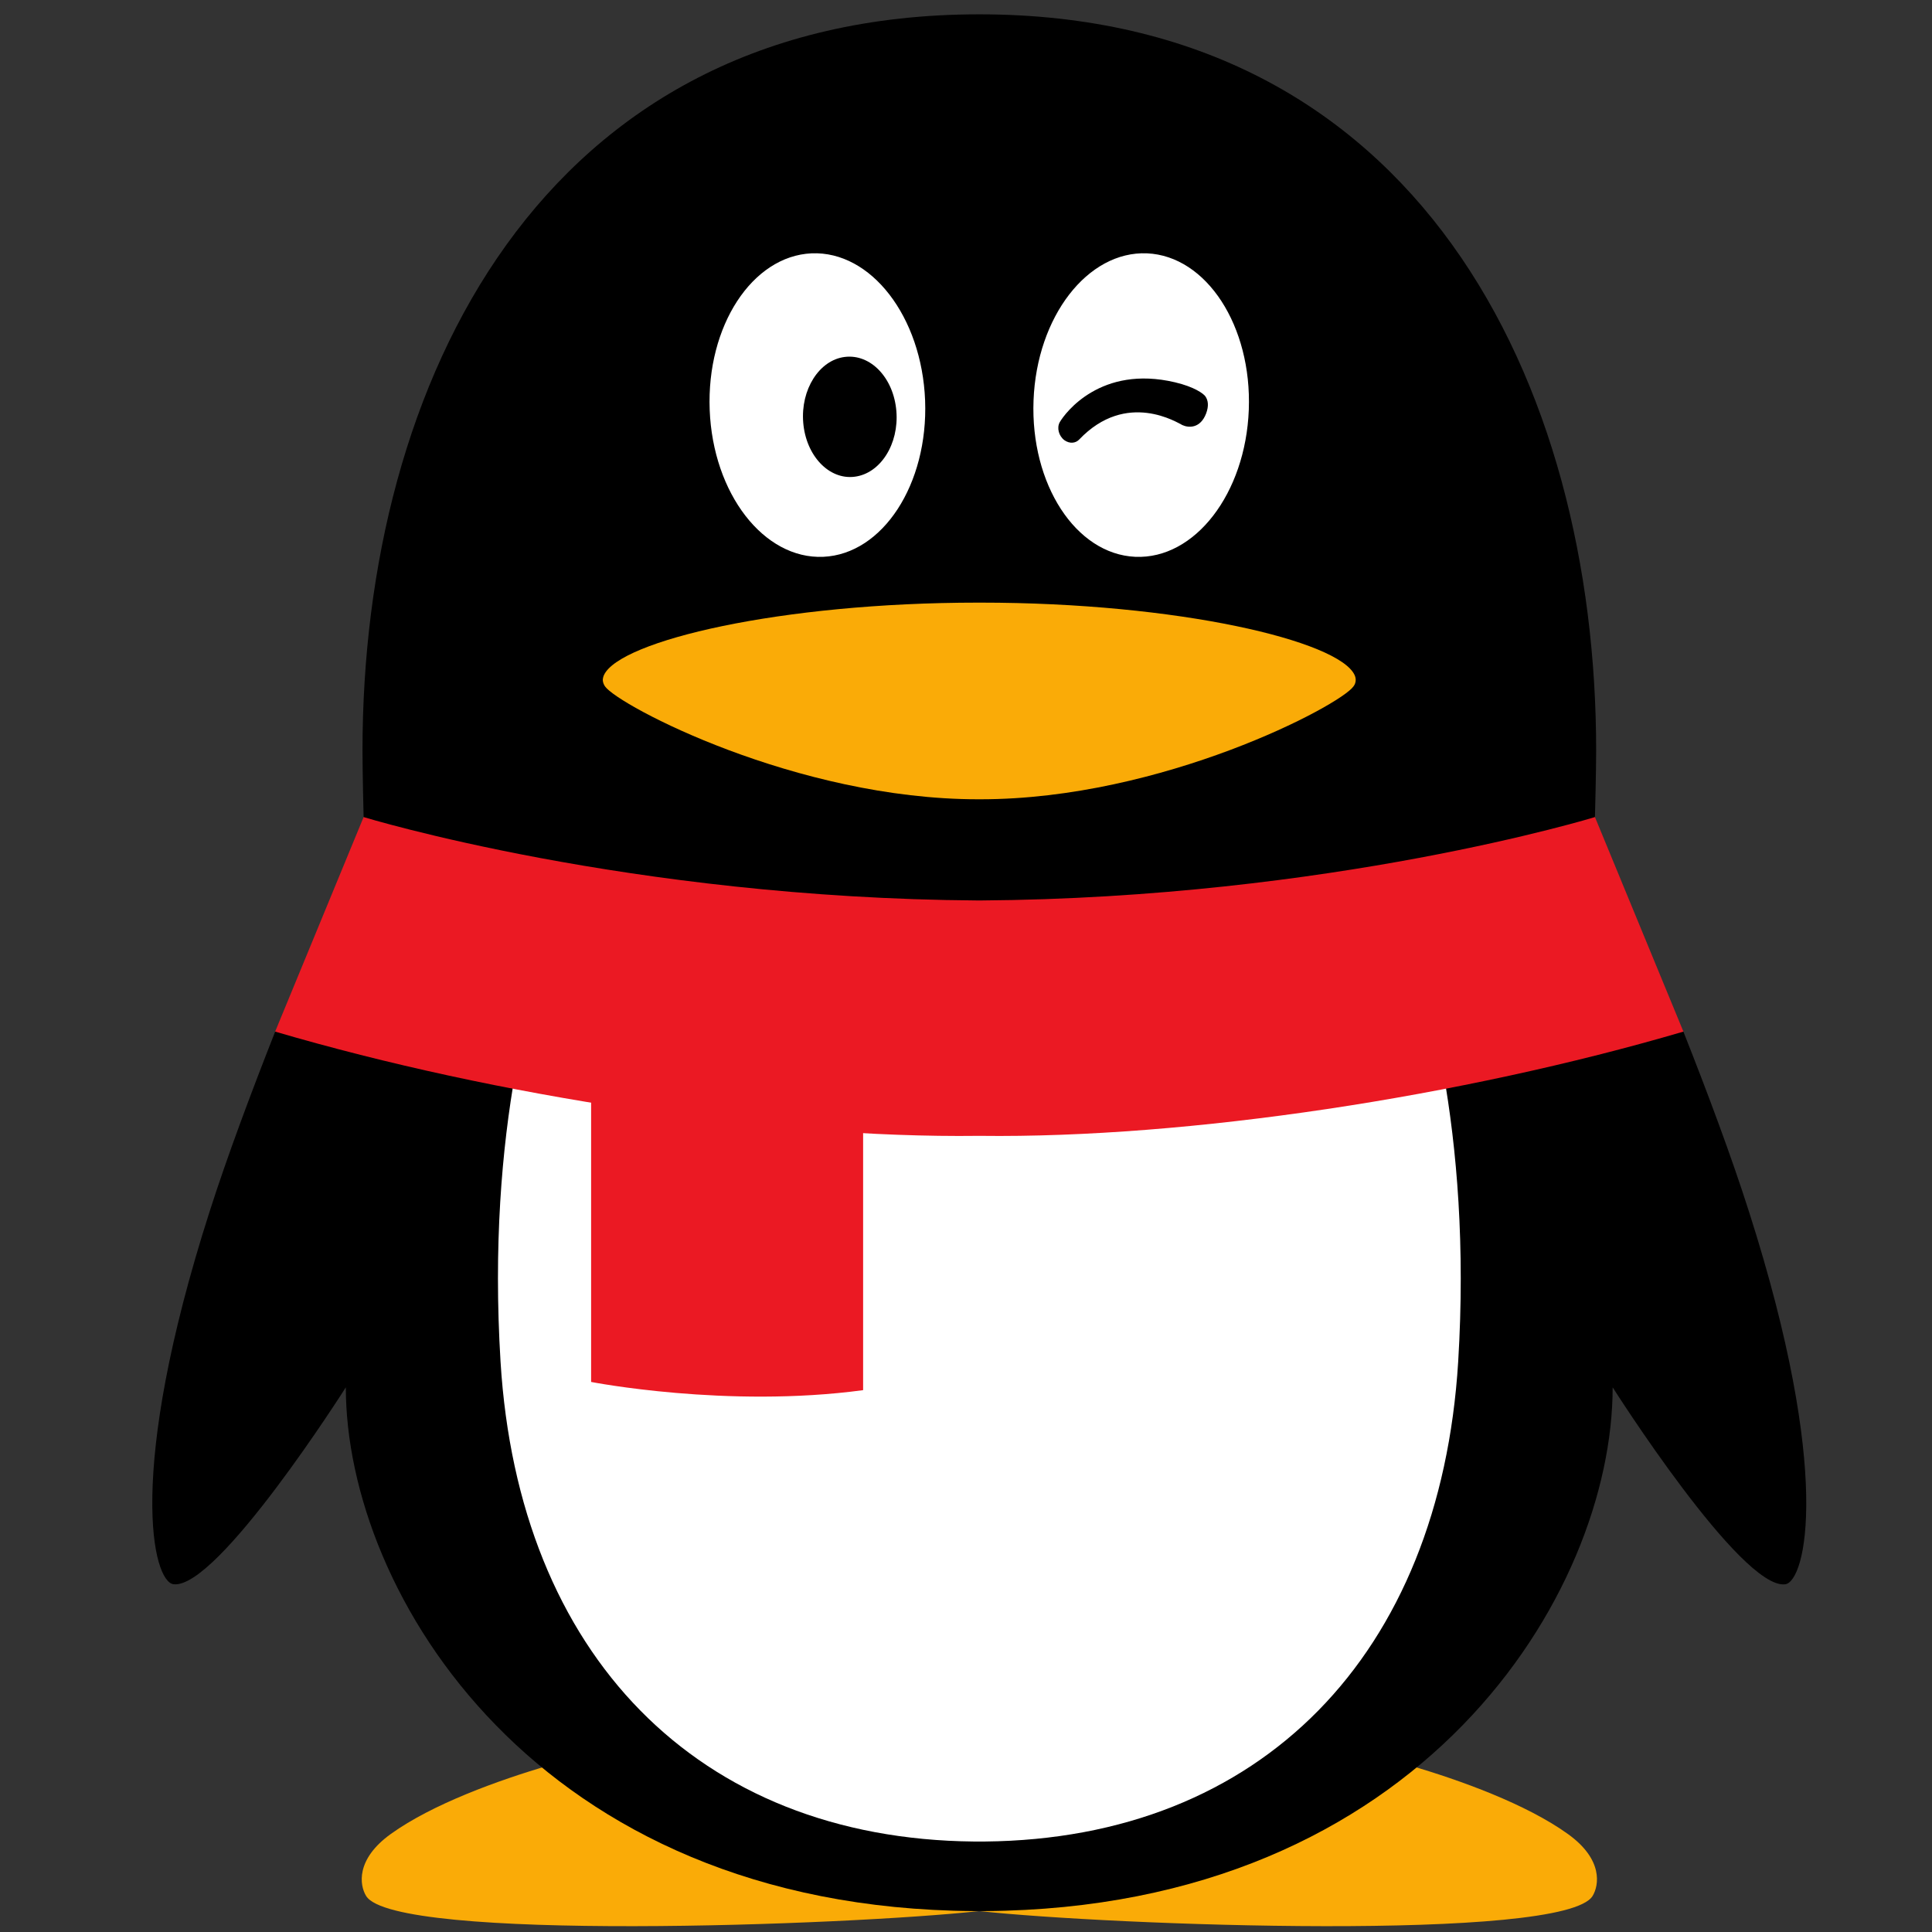
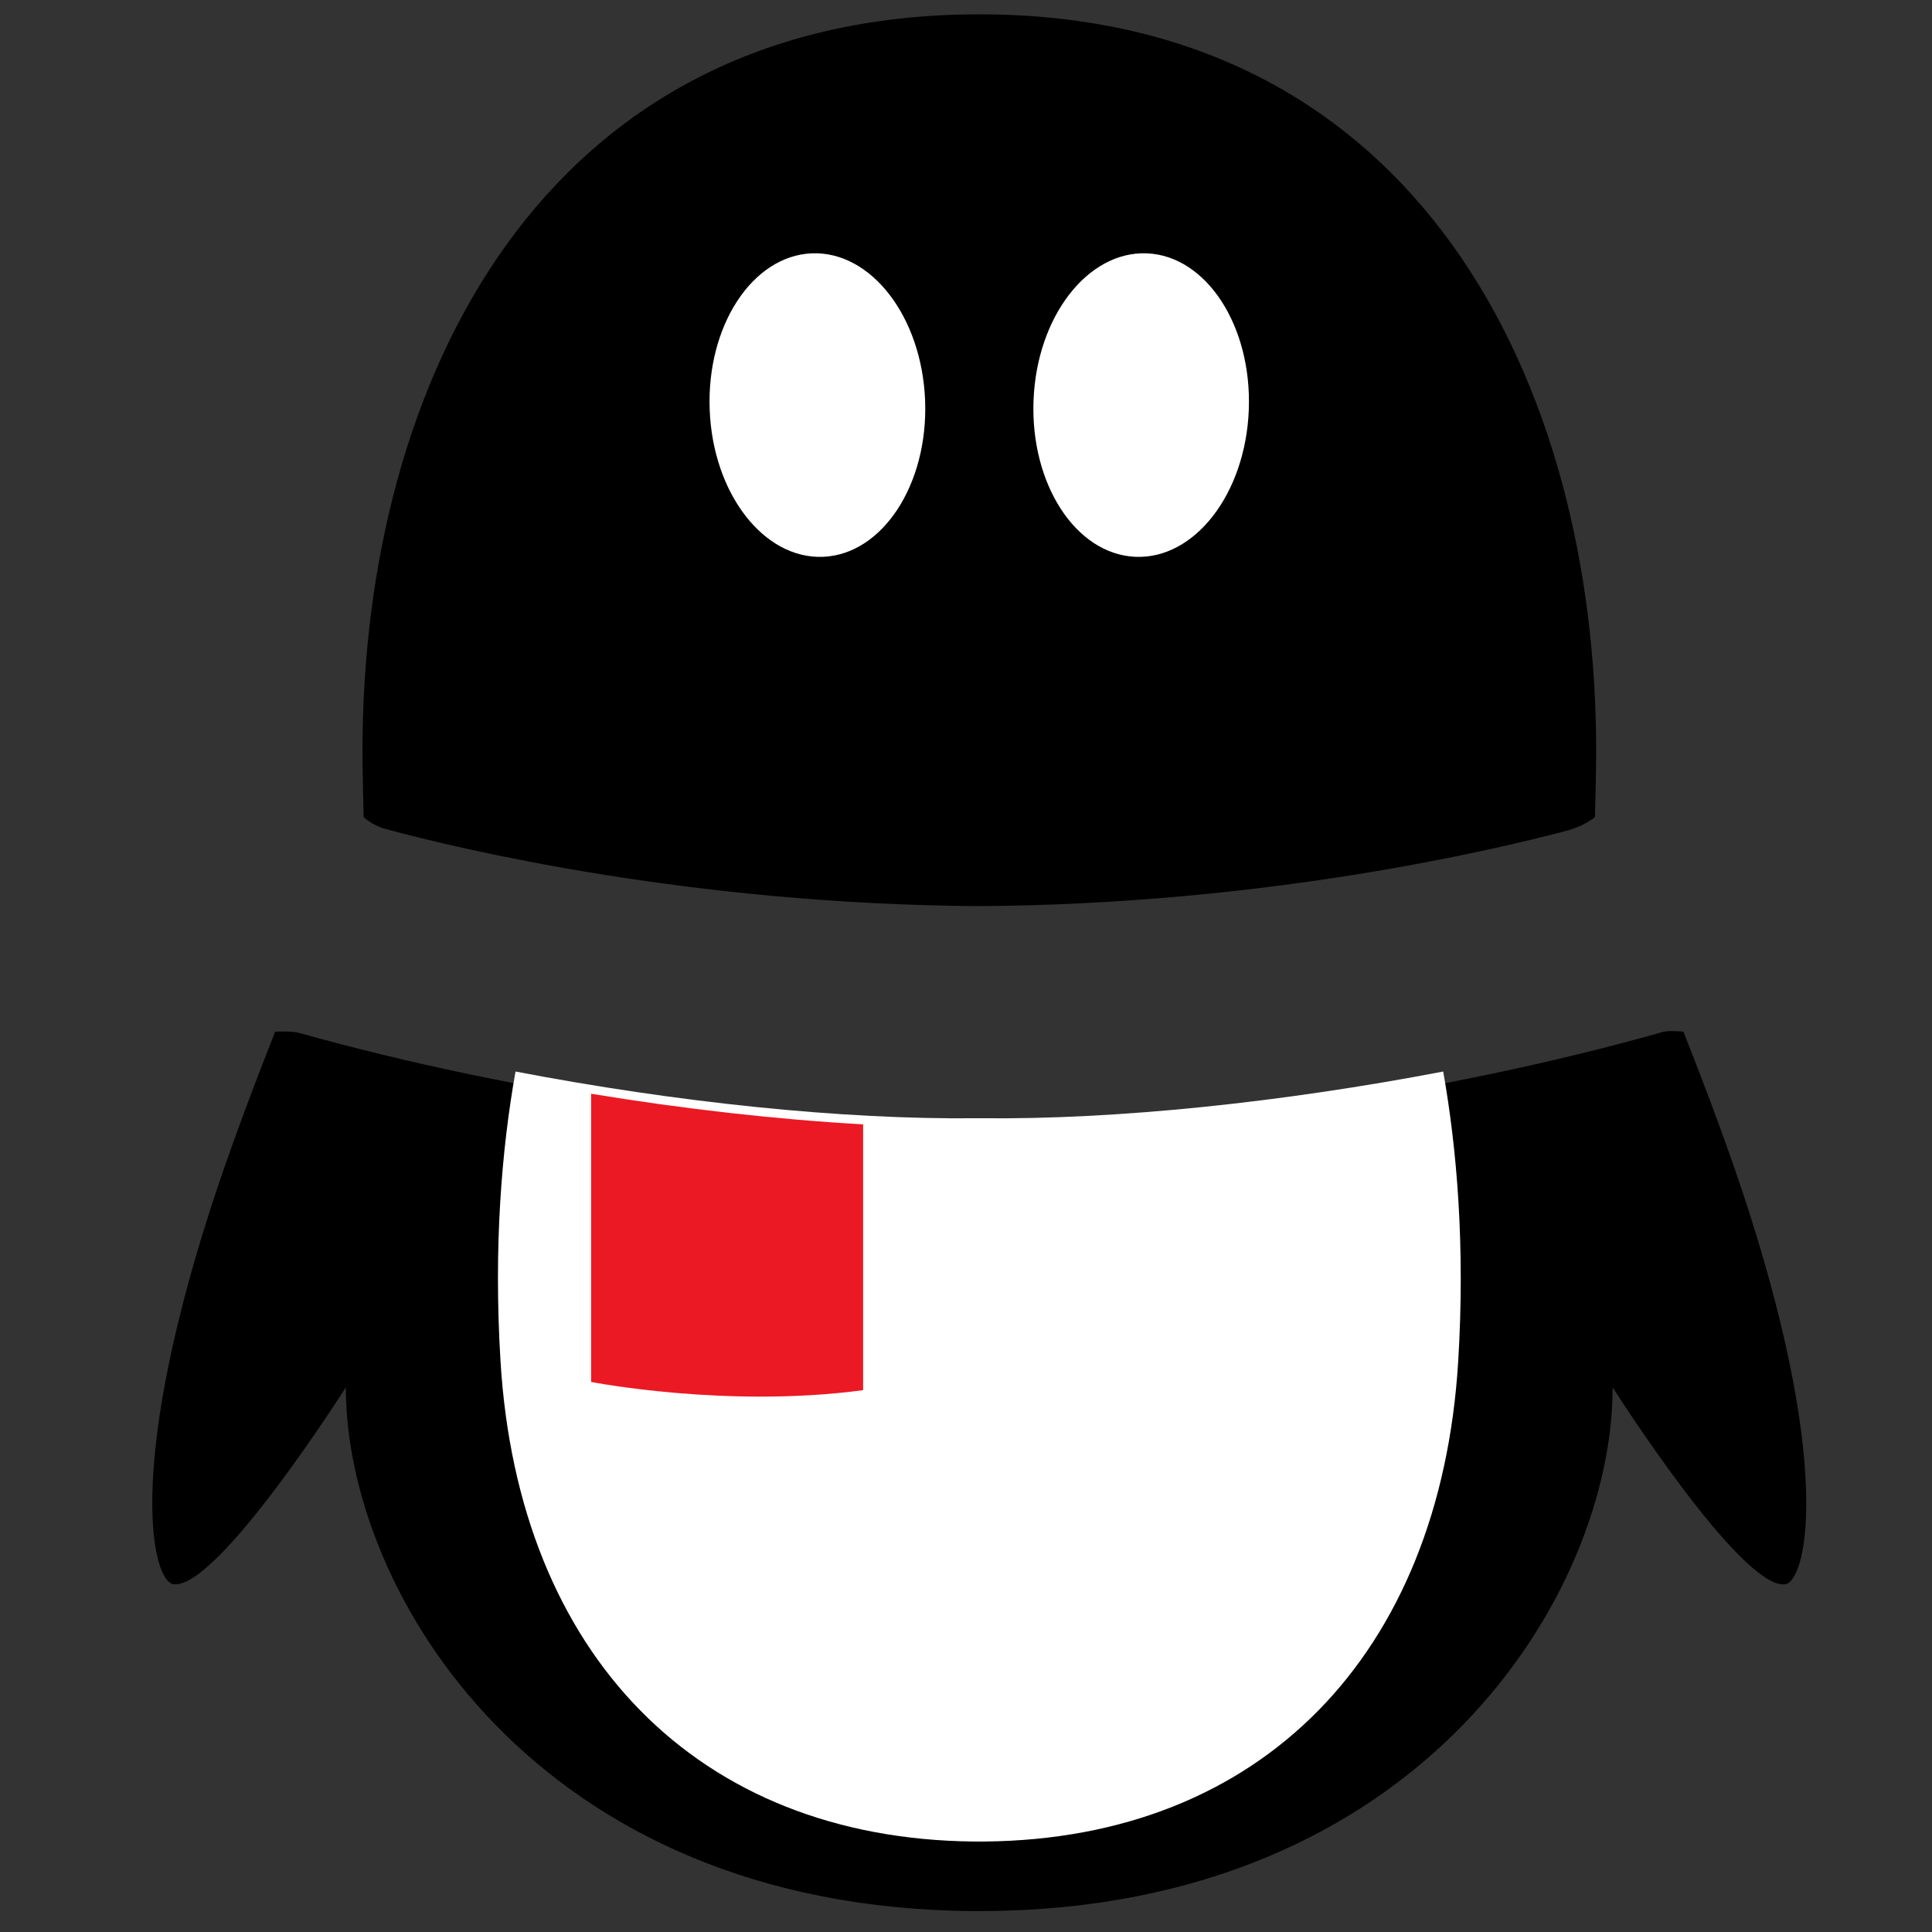
<svg xmlns="http://www.w3.org/2000/svg" viewBox="0 0 24 24">
  <rect x="0" y="0" width="24" height="24" fill="#333333" stroke="none" />
-   <path d="m12.165 23.655c-2.127 0-4.081-.693-5.339-1.726-.638.186-1.456.483-1.971.853-.441.317-.387.64-.307.77.349.573 5.989.366 7.617.188zm0 0c2.129 0 4.082-.693 5.341-1.726.638.186 1.455.483 1.97.853.443.317.387.64.308.77-.35.573-5.99.366-7.619.188zm0 0" fill="#faab07" />
  <path d="m12.177 11.256c3.515-.023 6.333-.685 7.287-.937.227-.061.349-.169.349-.169.001-.032.015-.558.015-.827 0-4.561-2.215-9.145-7.663-9.145-5.447 0-7.662 4.584-7.662 9.145 0 .269.013.795.014.827 0 0 .099.101.28.15.882.238 3.752.933 7.355.956zm9.551 3.8c-.217-.682-.514-1.477-.816-2.24 0 0-.173-.02-.261.005-2.702.763-5.976 1.248-8.474 1.219h-.025c-2.482.028-5.735-.451-8.428-1.207-.104-.029-.306-.017-.306-.017-.301.763-.598 1.558-.816 2.24-1.04 3.25-.703 4.594-.446 4.624.549.065 2.14-2.446 2.14-2.446 0 2.552 2.37 6.47 7.798 6.506h.143c5.427-.036 7.796-3.954 7.796-6.506 0 0 1.592 2.511 2.142 2.447.256-.031.592-1.376-.447-4.625" />
  <path d="m10.227 6.917c-.739.032-1.371-.786-1.411-1.826-.04-1.041.528-1.911 1.266-1.944.738-.031 1.369.786 1.41 1.827.04 1.041-.527 1.91-1.265 1.943m5.286-1.826c-.04 1.04-.67 1.858-1.41 1.826-.739-.033-1.304-.902-1.264-1.943s.672-1.858 1.41-1.827c.739.033 1.304.903 1.264 1.944" fill="#fff" />
-   <path d="m16.827 8.385c-.197-.424-2.186-.899-4.648-.899h-.027c-2.462 0-4.451.475-4.649.899-.009.02-.014.041-.015.062.001.029.012.057.028.08.167.237 2.375 1.402 4.636 1.402h.027c2.26 0 4.469-1.165 4.634-1.402.019-.023.028-.053.028-.081 0-.02-.005-.041-.014-.061" fill="#faab07" />
-   <path d="m11.135 5.106c.034.41-.198.776-.518.816-.318.041-.605-.26-.639-.672-.034-.411.199-.777.516-.816.321-.04.607.26.641.672m2.03.138c.066-.114.51-.712 1.431-.495.242.057.354.141.378.175.034.049.044.118.009.212-.071.186-.214.181-.294.145-.053-.024-.694-.44-1.284.18-.041.043-.114.056-.183.007-.069-.052-.097-.153-.057-.224" />
  <path d="m12.177 13.891h-.025c-1.698.02-3.756-.199-5.748-.58-.171.959-.274 2.166-.186 3.606.224 3.639 2.447 5.925 5.878 5.959h.139c3.432-.034 5.654-2.32 5.879-5.959.088-1.44-.016-2.647-.186-3.606-1.994.381-4.052.6-5.751.58" fill="#fff" />
  <g fill="#eb1923">
    <path d="m7.343 13.587v3.58s1.688.33 3.379.102v-3.302c-1.072-.06-2.227-.191-3.379-.38" />
-     <path d="m19.813 10.15s-3.282 1.007-7.636 1.036h-.025c-4.345-.029-7.624-1.033-7.635-1.036l-1.099 2.665c2.75.808 6.158 1.327 8.734 1.295h.025c2.579.032 5.985-.487 8.735-1.295zm0 0" />
  </g>
</svg>